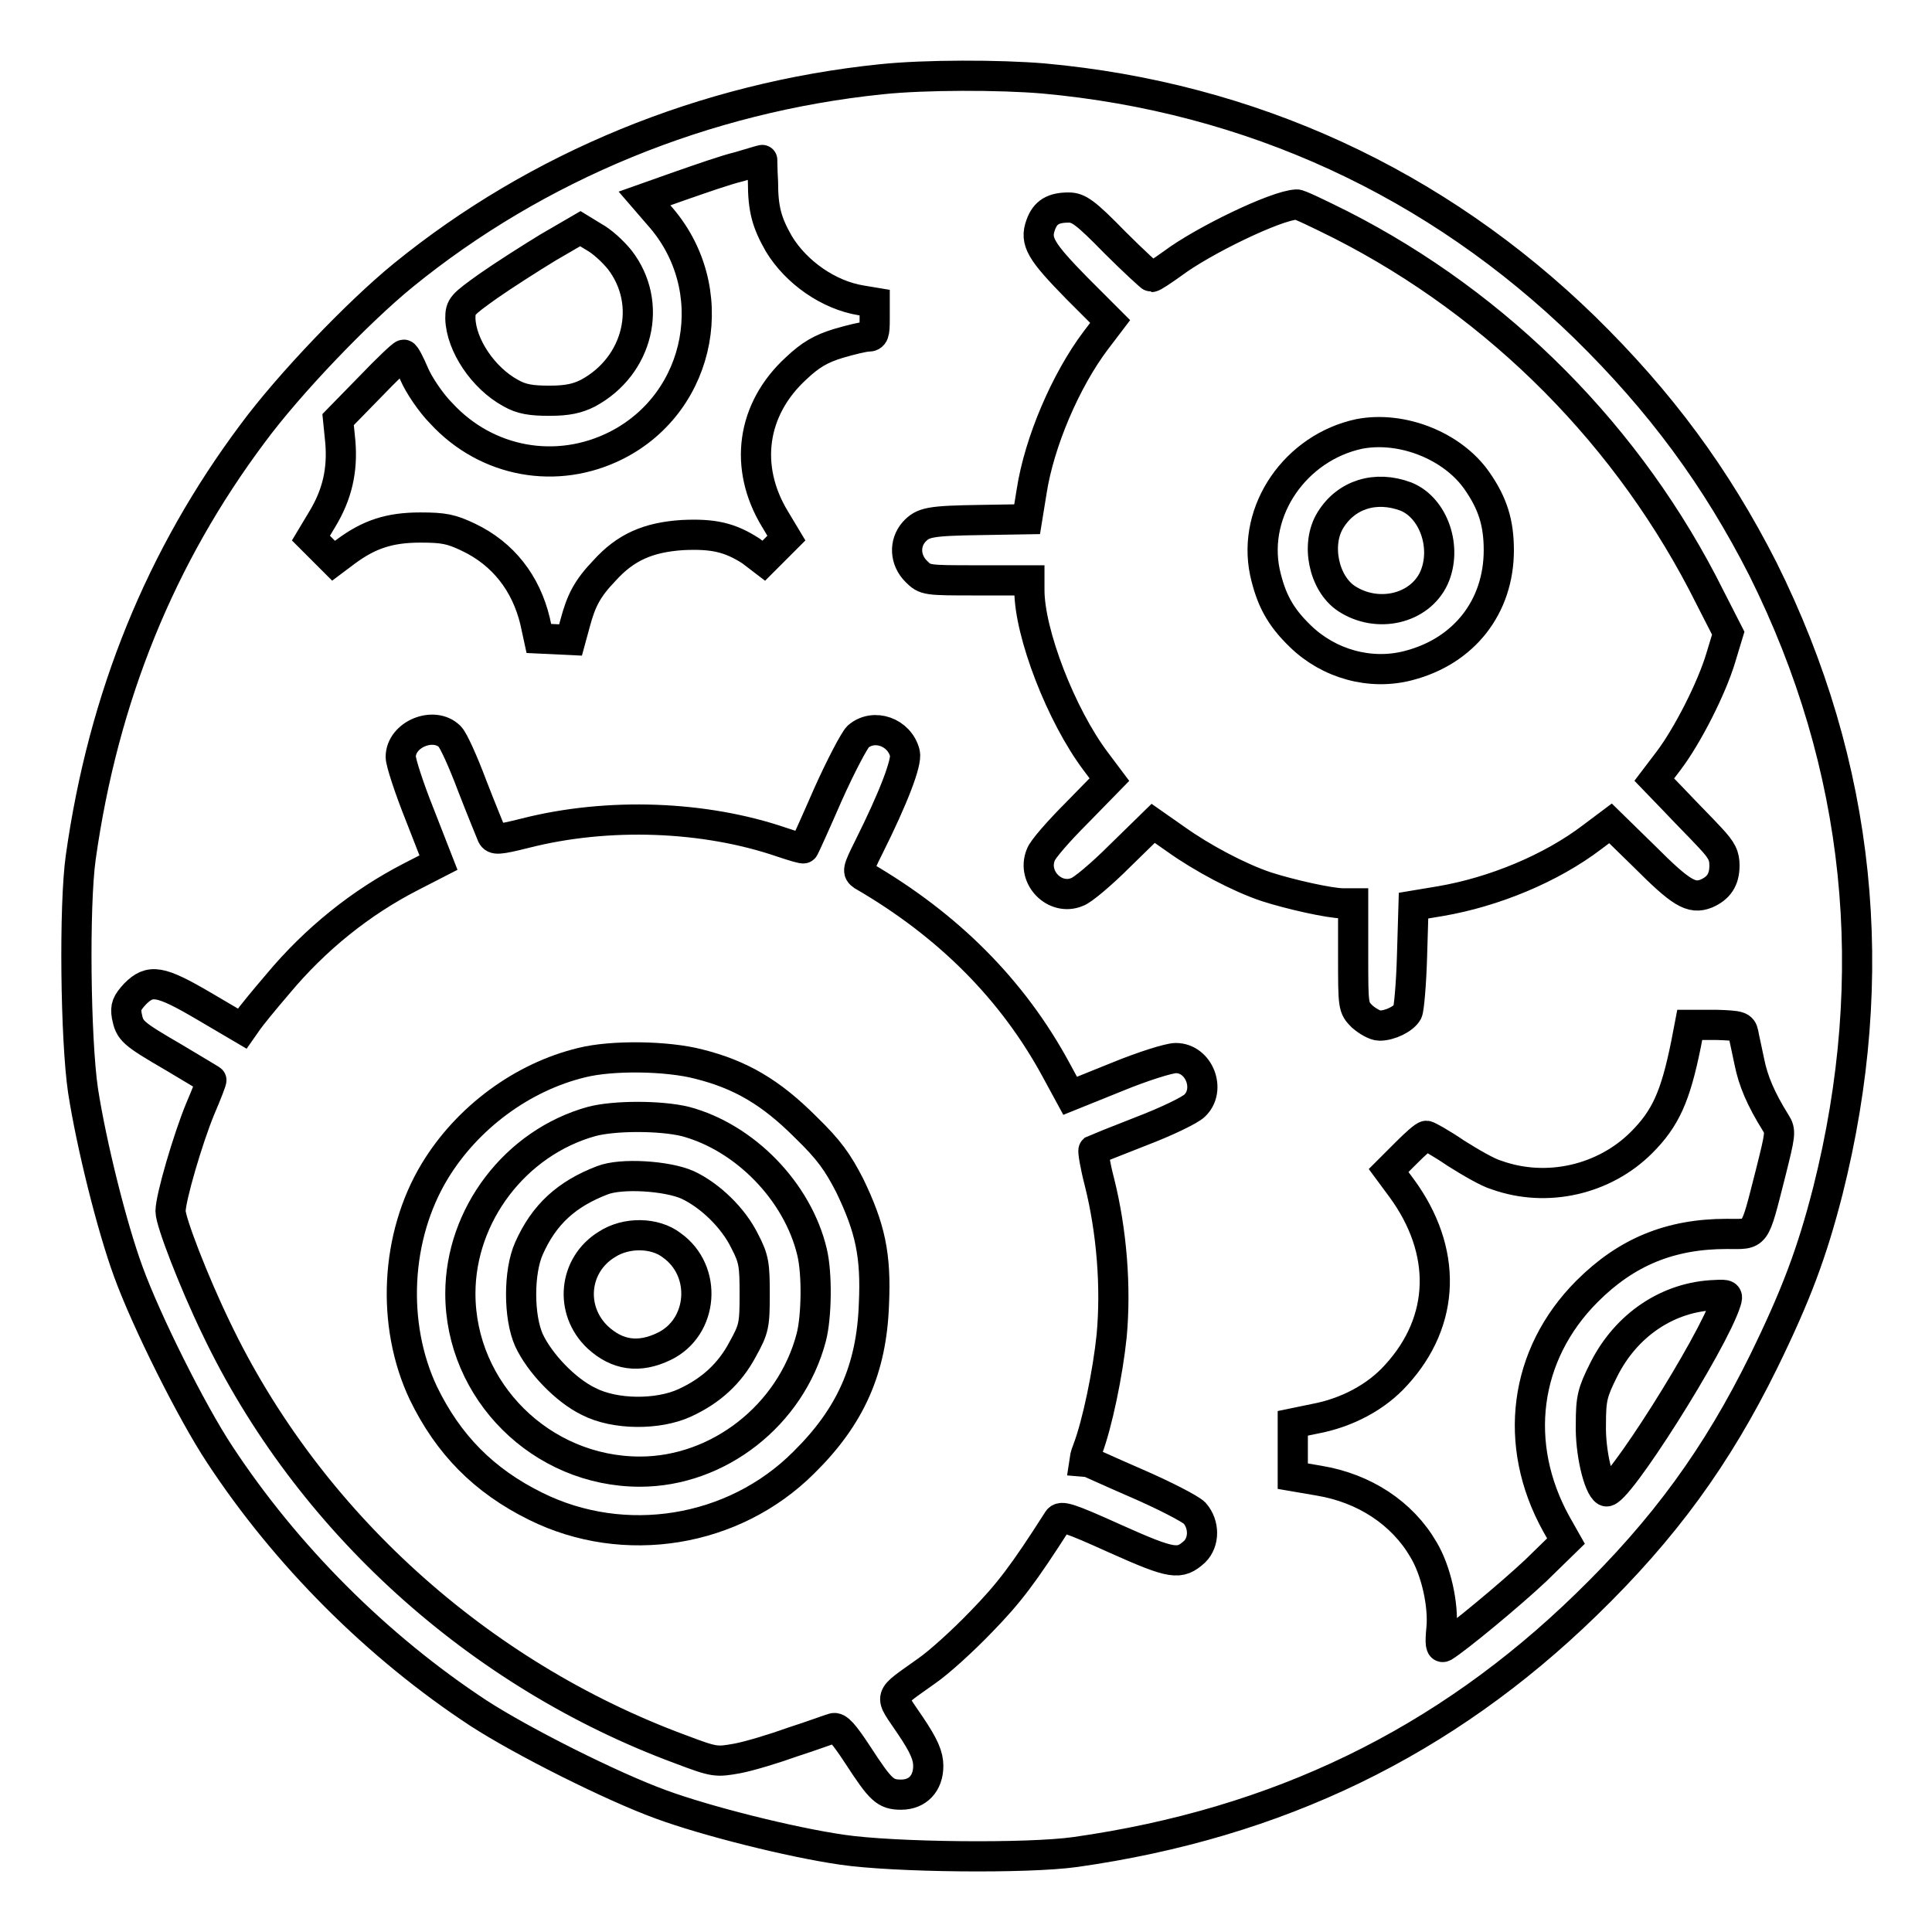
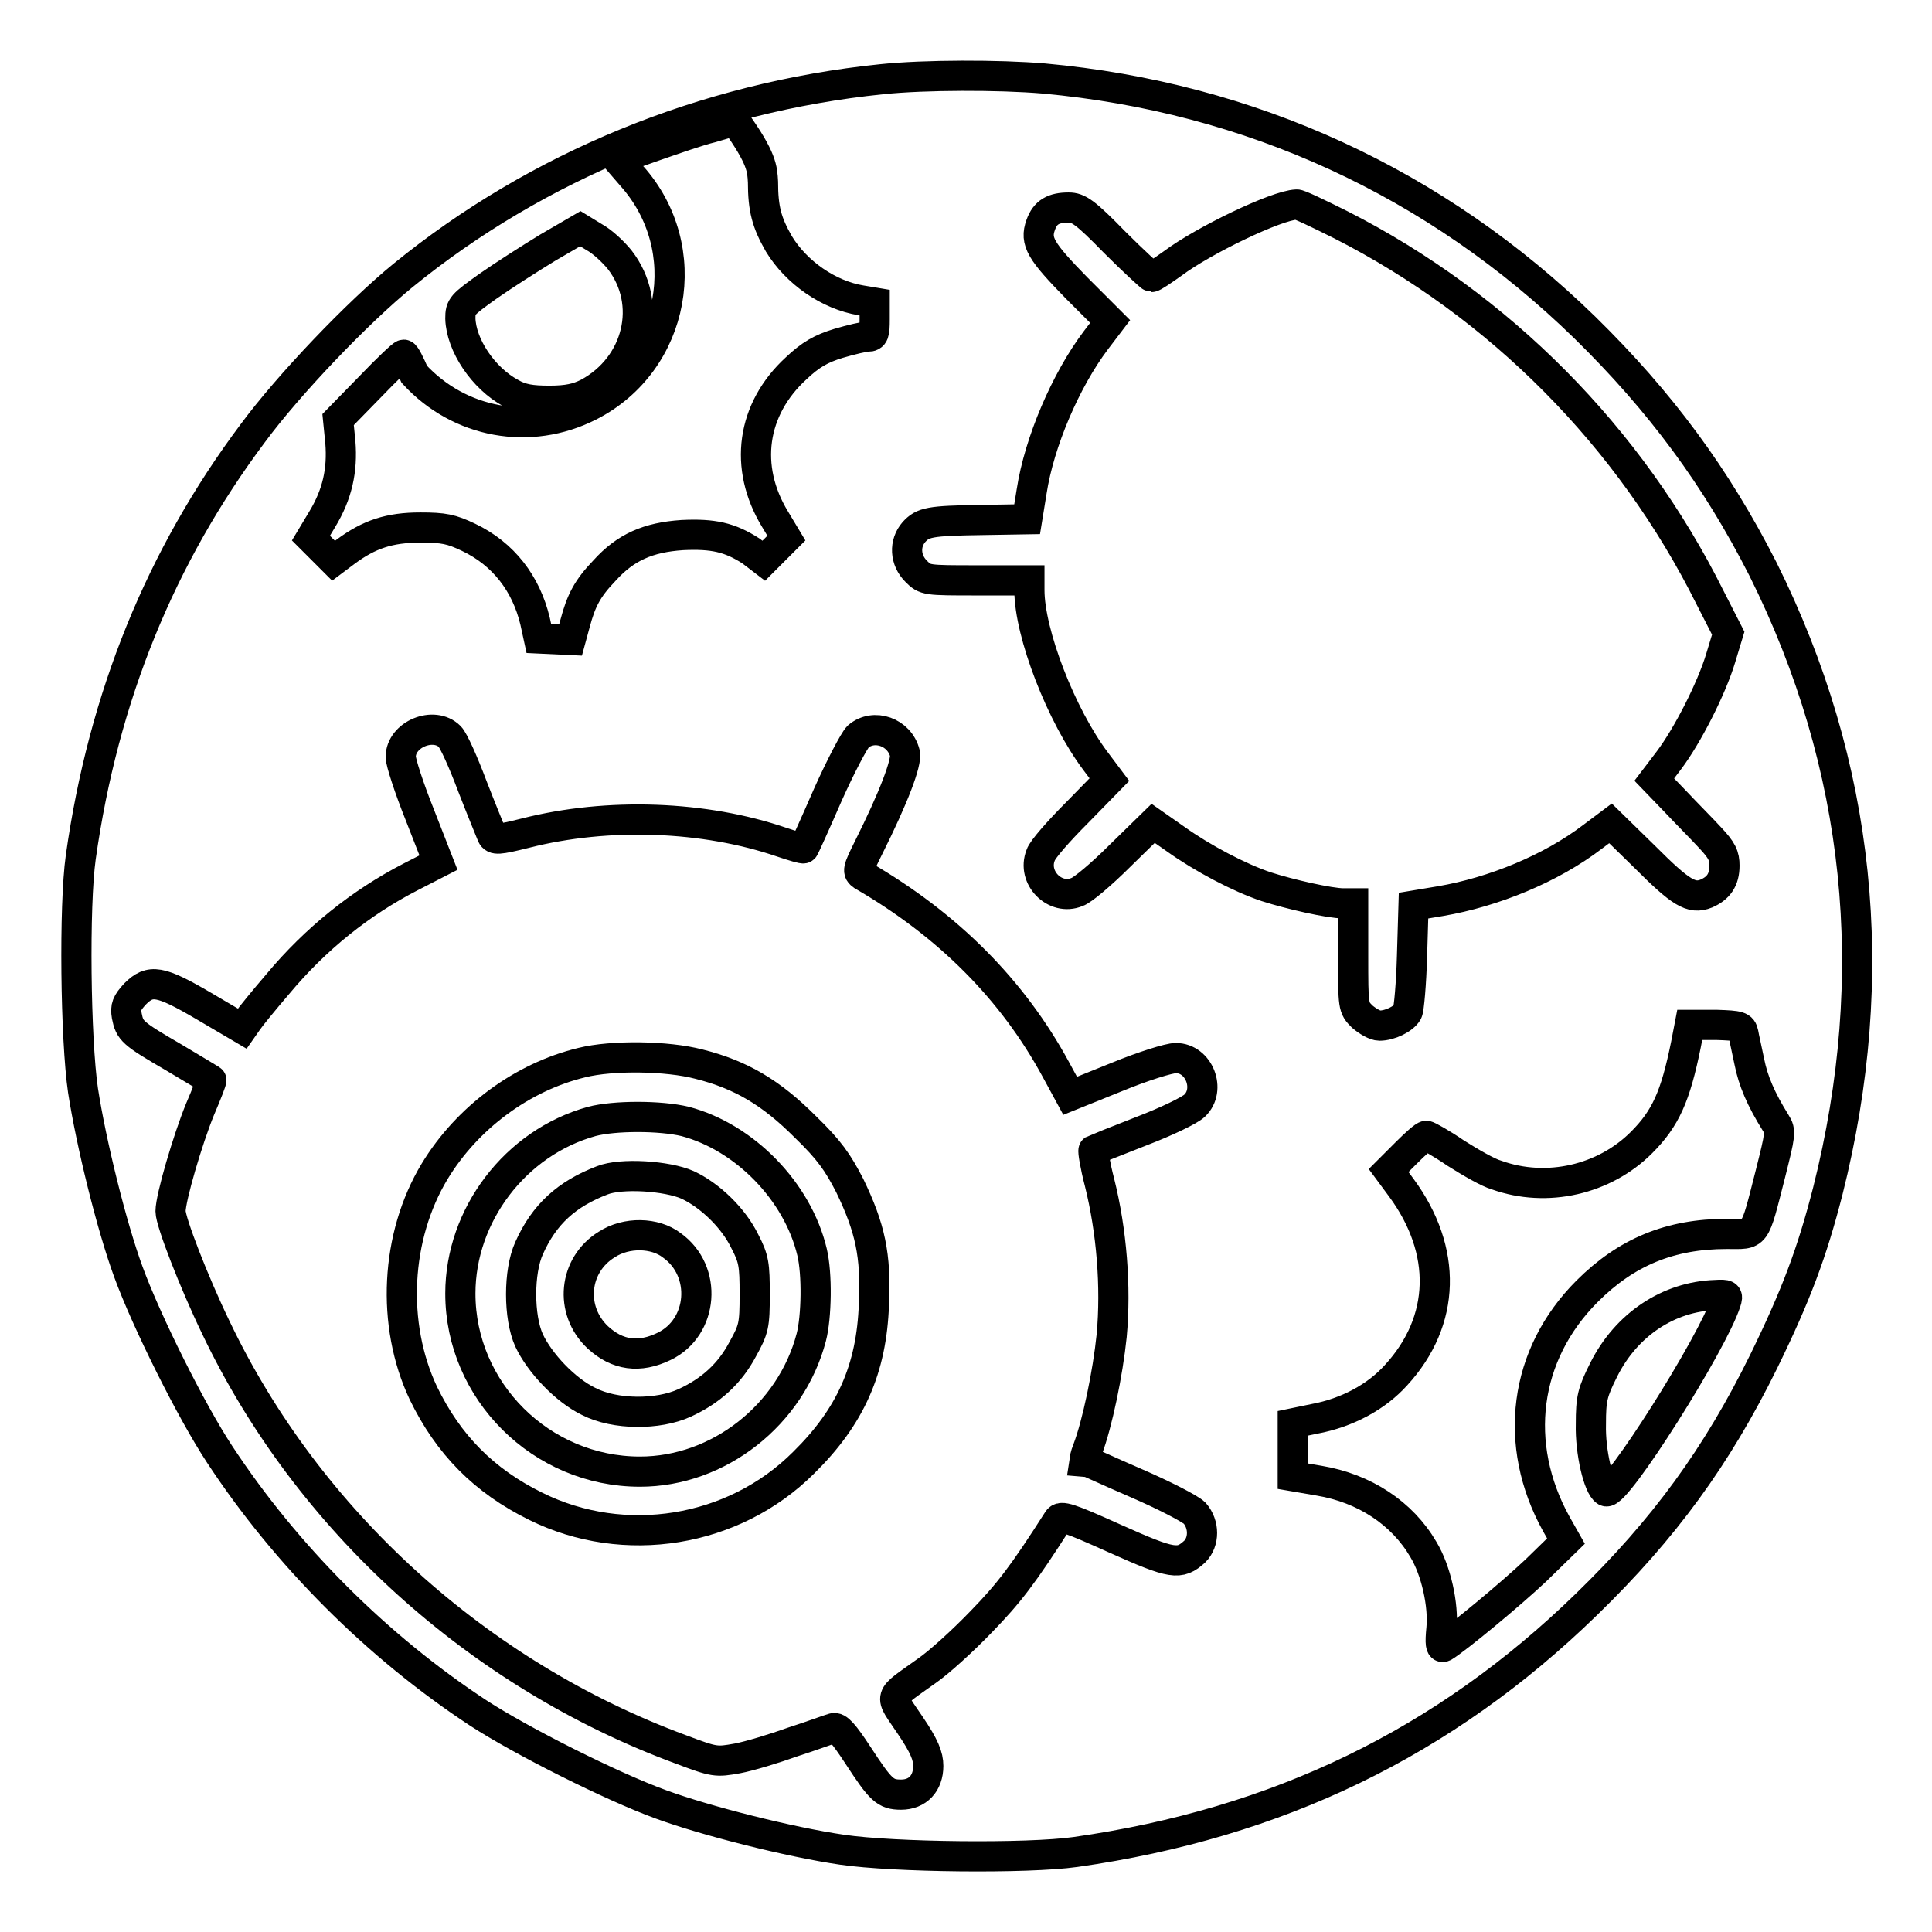
<svg xmlns="http://www.w3.org/2000/svg" version="1.1" x="0px" y="0px" viewBox="0 0 256 256" enable-background="new 0 0 256 256" xml:space="preserve">
  <g>
    <g>
      <g>
-         <path stroke-width="4" fill-opacity="0" stroke="#000000" d="M116.8,10.5c-23.4,2.4-45.6,11.5-63.4,26c-6,4.9-15.1,14.4-19.9,20.9c-12.2,16.3-19.8,34.9-22.8,56.2c-0.9,6.4-0.7,24.1,0.3,30.9c1.1,7.1,3.8,18,6,24c2.4,6.6,8.4,18.6,12.1,24.2c8.8,13.4,20.9,25.5,34.3,34.3c5.7,3.7,17.6,9.7,24.2,12.1c6,2.2,17.1,5,24,6c6.8,1,24.5,1.2,30.9,0.3c26.8-3.8,48.9-14.5,67.7-32.8c10.3-10,17.3-19.6,23.5-32.2c4.3-8.8,6.4-14.4,8.5-22.6c7.2-28.6,4.4-56.3-8.6-82.4C227.4,63.2,220,53.2,210,43.4c-19.7-19.2-44.3-30.5-71.7-33C132.4,9.9,122.5,9.9,116.8,10.5z M101.1,24.1c0,3.6,0.5,5.4,2.1,8.2c2.3,3.8,6.6,6.8,10.9,7.5l1.8,0.3v2.2c0,1.9-0.1,2.3-0.9,2.3c-0.5,0-2.2,0.4-3.9,0.9c-2.3,0.7-3.7,1.5-5.6,3.3c-5.9,5.4-7,13.1-2.8,20l1.5,2.5l-1.5,1.5l-1.5,1.5L99.5,73c-2.8-1.8-5-2.3-9.1-2.1c-4.5,0.3-7.5,1.6-10.3,4.7c-2.3,2.4-3.1,4-3.9,7l-0.6,2.2l-2.1-0.1l-2.1-0.1l-0.5-2.3c-1.2-5-4.2-8.9-8.8-11.1c-2.3-1.1-3.3-1.3-6.4-1.3c-4.1,0-6.8,0.9-9.9,3.2l-1.6,1.2l-1.5-1.5l-1.5-1.5l1.5-2.5c2-3.3,2.7-6.5,2.4-10.2l-0.3-3l4.2-4.3c2.3-2.4,4.3-4.3,4.5-4.3s0.8,1.2,1.4,2.6c0.6,1.4,2.2,3.8,3.6,5.2c6,6.5,15.3,8.2,23.2,4.2c11.4-5.8,14.2-20.9,5.6-30.5l-1.9-2.2l4.8-1.7c2.6-0.9,6-2.1,7.7-2.5c1.7-0.5,3-0.9,3.1-0.9C101,21,101,22.4,101.1,24.1z M177.7,29.8c21,10.7,38.3,28.1,48.9,49.4l2.4,4.7l-1,3.3c-1.2,4-4.4,10.3-6.9,13.6l-1.9,2.5l2.7,2.8c1.5,1.6,3.6,3.7,4.7,4.9c1.6,1.7,1.9,2.4,1.9,3.7c0,1.9-0.8,3-2.4,3.7c-2,0.8-3.4-0.1-8.2-4.9l-4.5-4.4l-2.4,1.8c-5.5,4.2-13.1,7.3-20.1,8.5l-3.6,0.6l-0.2,6.7c-0.1,3.6-0.4,7-0.6,7.4c-0.5,0.9-2.3,1.8-3.7,1.8c-0.6,0-1.6-0.6-2.3-1.2c-1.2-1.2-1.2-1.3-1.2-8.1v-6.9h-1.3c-1.8,0-7.1-1.2-10.2-2.2c-3.6-1.2-8.5-3.8-12-6.3l-3-2.1l-4.4,4.3c-2.4,2.4-5,4.6-5.7,4.8c-2.9,1.2-6-1.9-4.8-4.9c0.2-0.7,2.4-3.2,4.8-5.6l4.3-4.4l-1.8-2.4c-4.6-6.1-8.8-17-8.8-22.7v-1.3h-6.9c-6.8,0-6.9,0-8.1-1.2c-1.5-1.5-1.6-3.7-0.3-5.2c1.2-1.3,2-1.5,9-1.6l6-0.1l0.6-3.7c1-6.5,4.5-14.7,8.5-20l1.9-2.5l-4.4-4.4c-4.8-4.9-5.6-6.2-4.8-8.4c0.6-1.7,1.7-2.3,3.7-2.3c1.3,0,2.2,0.6,6.1,4.6c2.5,2.5,4.8,4.6,4.9,4.6c0.2,0,1.4-0.8,2.8-1.8c4-3,13.7-7.7,16.4-7.8C172,27,174.7,28.3,177.7,29.8z M82.1,34.4c4.5,5.8,2.5,14.1-4.2,17.7c-1.4,0.7-2.7,1-5.1,1c-2.4,0-3.7-0.2-5.1-1c-3.7-2-6.6-6.4-6.7-9.9c0-1.6,0.2-1.8,3.7-4.3c2-1.4,5.6-3.7,7.9-5.1l4.3-2.5l1.8,1.1C79.8,32,81.2,33.3,82.1,34.4z M59.6,97.6c0.5,0.5,1.8,3.4,3,6.6c1.2,3.1,2.4,6,2.6,6.5c0.3,0.6,0.8,0.6,4.4-0.3c11-2.8,23.8-2.3,34,1.2c1.5,0.5,2.8,0.9,2.9,0.8c0.1-0.1,1.5-3.2,3.2-7.1c1.7-3.8,3.5-7.2,4-7.7c2.1-1.8,5.5-0.6,6.2,2.2c0.3,1.2-1.5,5.9-4.8,12.5c-1.5,3-1.5,3.2-0.8,3.7c11.4,6.6,19.9,15.2,25.6,25.7l1.9,3.5l6.2-2.5c3.4-1.4,6.9-2.5,7.8-2.5c3.1,0,4.7,4.2,2.5,6.3c-0.6,0.6-3.7,2.1-7.1,3.4c-3.3,1.3-6.1,2.4-6.3,2.5c-0.1,0.1,0.2,2,0.8,4.3c1.6,6.4,2.2,13.8,1.6,20.3c-0.5,4.9-1.9,11.7-3.2,15.1c-0.3,0.7-0.4,1.4-0.4,1.4c0.1,0,3.1,1.4,6.8,3c3.7,1.6,7.2,3.4,7.8,4c1.3,1.5,1.3,3.8,0,5.1c-2,1.8-2.9,1.7-10.5-1.7c-6.2-2.8-7.2-3.1-7.6-2.5c-4.6,7.2-6.5,9.7-10.2,13.5c-2.4,2.5-5.6,5.4-7.2,6.5c-5.3,3.8-5,3-2.2,7.2c1.9,2.8,2.4,4.1,2.4,5.4c0,2.3-1.4,3.8-3.6,3.8c-2.1,0-2.7-0.6-5.7-5.2c-1.9-2.9-2.7-3.8-3.3-3.6c-0.4,0.1-2.8,1-5.3,1.8c-2.5,0.9-5.8,1.9-7.4,2.2c-2.8,0.5-3,0.5-7.5-1.2c-26.8-9.9-49.4-30.3-61.6-55.9c-2.9-6-6-14-6-15.4c0-1.8,2.3-9.6,3.9-13.5c0.9-2.1,1.6-3.9,1.5-3.9c0,0-2.3-1.4-5-3c-5.5-3.2-5.8-3.5-6.2-5.5c-0.2-1.2,0-1.7,1.1-2.9c2-2,3.3-1.8,9.1,1.6l5.1,3l0.7-1c0.4-0.6,2.2-2.8,4-4.9c5-6,11-10.8,17.6-14.2l3.7-1.9l-2.5-6.4c-1.4-3.5-2.5-6.9-2.5-7.6C53.1,97.3,57.5,95.5,59.6,97.6z M231,136.9c0.1,0.6,0.5,2.3,0.8,3.8c0.5,2.5,1.5,4.9,3.5,8.1c0.7,1.1,0.6,1.5-0.7,6.7c-2.2,8.6-1.8,8-5.8,8c-7.5,0-13.3,2.4-18.5,7.6c-8.4,8.4-9.9,20.3-4.1,30.8l1.3,2.3l-4,3.9c-3.4,3.2-10.4,9-12.2,10.1c-0.4,0.2-0.5-0.4-0.3-2.4c0.3-3.1-0.7-7.7-2.4-10.5c-2.8-4.8-7.8-8.1-13.8-9.1l-3.5-0.6v-3.5v-3.5l2.9-0.6c4.3-0.8,8.2-2.9,10.8-5.8c6.6-7.2,6.8-16.5,0.7-24.8l-1.7-2.3l2.3-2.3c1.2-1.2,2.4-2.3,2.7-2.3c0.2,0,2,1,3.9,2.3c1.9,1.2,4.3,2.6,5.4,2.9c6.7,2.4,14.3,0.6,19.2-4.3c3.2-3.2,4.5-6.1,5.9-13l0.5-2.6h3.5C230.5,135.9,230.8,136,231,136.9z M228.7,172.5c-1.7,5.4-14.6,25.8-15.9,25.1c-1-0.6-2.1-5.2-2-8.9c0-3.4,0.2-4.2,1.7-7.2c3-6,8.6-9.7,14.8-9.9C228.9,171.5,229,171.6,228.7,172.5z" />
-         <path stroke-width="4" fill-opacity="0" stroke="#000000" d="M180.1,57.5c-8.4,1.8-14.2,10.1-12.5,18.3c0.8,3.6,2,5.9,4.7,8.5c3.8,3.7,9.3,5.2,14.3,3.9c7.4-1.9,12-7.8,12-15.3c0-3.6-0.8-6.2-2.9-9.2C192.5,59.1,185.8,56.4,180.1,57.5z M186.3,65.8c3.7,1.5,5.5,6.8,3.7,10.8c-1.9,4.1-7.5,5.4-11.6,2.7c-3-2-4.1-7.2-2.1-10.4C178.4,65.5,182.3,64.3,186.3,65.8z" />
+         <path stroke-width="4" fill-opacity="0" stroke="#000000" d="M116.8,10.5c-23.4,2.4-45.6,11.5-63.4,26c-6,4.9-15.1,14.4-19.9,20.9c-12.2,16.3-19.8,34.9-22.8,56.2c-0.9,6.4-0.7,24.1,0.3,30.9c1.1,7.1,3.8,18,6,24c2.4,6.6,8.4,18.6,12.1,24.2c8.8,13.4,20.9,25.5,34.3,34.3c5.7,3.7,17.6,9.7,24.2,12.1c6,2.2,17.1,5,24,6c6.8,1,24.5,1.2,30.9,0.3c26.8-3.8,48.9-14.5,67.7-32.8c10.3-10,17.3-19.6,23.5-32.2c4.3-8.8,6.4-14.4,8.5-22.6c7.2-28.6,4.4-56.3-8.6-82.4C227.4,63.2,220,53.2,210,43.4c-19.7-19.2-44.3-30.5-71.7-33C132.4,9.9,122.5,9.9,116.8,10.5z M101.1,24.1c0,3.6,0.5,5.4,2.1,8.2c2.3,3.8,6.6,6.8,10.9,7.5l1.8,0.3v2.2c0,1.9-0.1,2.3-0.9,2.3c-0.5,0-2.2,0.4-3.9,0.9c-2.3,0.7-3.7,1.5-5.6,3.3c-5.9,5.4-7,13.1-2.8,20l1.5,2.5l-1.5,1.5l-1.5,1.5L99.5,73c-2.8-1.8-5-2.3-9.1-2.1c-4.5,0.3-7.5,1.6-10.3,4.7c-2.3,2.4-3.1,4-3.9,7l-0.6,2.2l-2.1-0.1l-2.1-0.1l-0.5-2.3c-1.2-5-4.2-8.9-8.8-11.1c-2.3-1.1-3.3-1.3-6.4-1.3c-4.1,0-6.8,0.9-9.9,3.2l-1.6,1.2l-1.5-1.5l-1.5-1.5l1.5-2.5c2-3.3,2.7-6.5,2.4-10.2l-0.3-3l4.2-4.3c2.3-2.4,4.3-4.3,4.5-4.3s0.8,1.2,1.4,2.6c6,6.5,15.3,8.2,23.2,4.2c11.4-5.8,14.2-20.9,5.6-30.5l-1.9-2.2l4.8-1.7c2.6-0.9,6-2.1,7.7-2.5c1.7-0.5,3-0.9,3.1-0.9C101,21,101,22.4,101.1,24.1z M177.7,29.8c21,10.7,38.3,28.1,48.9,49.4l2.4,4.7l-1,3.3c-1.2,4-4.4,10.3-6.9,13.6l-1.9,2.5l2.7,2.8c1.5,1.6,3.6,3.7,4.7,4.9c1.6,1.7,1.9,2.4,1.9,3.7c0,1.9-0.8,3-2.4,3.7c-2,0.8-3.4-0.1-8.2-4.9l-4.5-4.4l-2.4,1.8c-5.5,4.2-13.1,7.3-20.1,8.5l-3.6,0.6l-0.2,6.7c-0.1,3.6-0.4,7-0.6,7.4c-0.5,0.9-2.3,1.8-3.7,1.8c-0.6,0-1.6-0.6-2.3-1.2c-1.2-1.2-1.2-1.3-1.2-8.1v-6.9h-1.3c-1.8,0-7.1-1.2-10.2-2.2c-3.6-1.2-8.5-3.8-12-6.3l-3-2.1l-4.4,4.3c-2.4,2.4-5,4.6-5.7,4.8c-2.9,1.2-6-1.9-4.8-4.9c0.2-0.7,2.4-3.2,4.8-5.6l4.3-4.4l-1.8-2.4c-4.6-6.1-8.8-17-8.8-22.7v-1.3h-6.9c-6.8,0-6.9,0-8.1-1.2c-1.5-1.5-1.6-3.7-0.3-5.2c1.2-1.3,2-1.5,9-1.6l6-0.1l0.6-3.7c1-6.5,4.5-14.7,8.5-20l1.9-2.5l-4.4-4.4c-4.8-4.9-5.6-6.2-4.8-8.4c0.6-1.7,1.7-2.3,3.7-2.3c1.3,0,2.2,0.6,6.1,4.6c2.5,2.5,4.8,4.6,4.9,4.6c0.2,0,1.4-0.8,2.8-1.8c4-3,13.7-7.7,16.4-7.8C172,27,174.7,28.3,177.7,29.8z M82.1,34.4c4.5,5.8,2.5,14.1-4.2,17.7c-1.4,0.7-2.7,1-5.1,1c-2.4,0-3.7-0.2-5.1-1c-3.7-2-6.6-6.4-6.7-9.9c0-1.6,0.2-1.8,3.7-4.3c2-1.4,5.6-3.7,7.9-5.1l4.3-2.5l1.8,1.1C79.8,32,81.2,33.3,82.1,34.4z M59.6,97.6c0.5,0.5,1.8,3.4,3,6.6c1.2,3.1,2.4,6,2.6,6.5c0.3,0.6,0.8,0.6,4.4-0.3c11-2.8,23.8-2.3,34,1.2c1.5,0.5,2.8,0.9,2.9,0.8c0.1-0.1,1.5-3.2,3.2-7.1c1.7-3.8,3.5-7.2,4-7.7c2.1-1.8,5.5-0.6,6.2,2.2c0.3,1.2-1.5,5.9-4.8,12.5c-1.5,3-1.5,3.2-0.8,3.7c11.4,6.6,19.9,15.2,25.6,25.7l1.9,3.5l6.2-2.5c3.4-1.4,6.9-2.5,7.8-2.5c3.1,0,4.7,4.2,2.5,6.3c-0.6,0.6-3.7,2.1-7.1,3.4c-3.3,1.3-6.1,2.4-6.3,2.5c-0.1,0.1,0.2,2,0.8,4.3c1.6,6.4,2.2,13.8,1.6,20.3c-0.5,4.9-1.9,11.7-3.2,15.1c-0.3,0.7-0.4,1.4-0.4,1.4c0.1,0,3.1,1.4,6.8,3c3.7,1.6,7.2,3.4,7.8,4c1.3,1.5,1.3,3.8,0,5.1c-2,1.8-2.9,1.7-10.5-1.7c-6.2-2.8-7.2-3.1-7.6-2.5c-4.6,7.2-6.5,9.7-10.2,13.5c-2.4,2.5-5.6,5.4-7.2,6.5c-5.3,3.8-5,3-2.2,7.2c1.9,2.8,2.4,4.1,2.4,5.4c0,2.3-1.4,3.8-3.6,3.8c-2.1,0-2.7-0.6-5.7-5.2c-1.9-2.9-2.7-3.8-3.3-3.6c-0.4,0.1-2.8,1-5.3,1.8c-2.5,0.9-5.8,1.9-7.4,2.2c-2.8,0.5-3,0.5-7.5-1.2c-26.8-9.9-49.4-30.3-61.6-55.9c-2.9-6-6-14-6-15.4c0-1.8,2.3-9.6,3.9-13.5c0.9-2.1,1.6-3.9,1.5-3.9c0,0-2.3-1.4-5-3c-5.5-3.2-5.8-3.5-6.2-5.5c-0.2-1.2,0-1.7,1.1-2.9c2-2,3.3-1.8,9.1,1.6l5.1,3l0.7-1c0.4-0.6,2.2-2.8,4-4.9c5-6,11-10.8,17.6-14.2l3.7-1.9l-2.5-6.4c-1.4-3.5-2.5-6.9-2.5-7.6C53.1,97.3,57.5,95.5,59.6,97.6z M231,136.9c0.1,0.6,0.5,2.3,0.8,3.8c0.5,2.5,1.5,4.9,3.5,8.1c0.7,1.1,0.6,1.5-0.7,6.7c-2.2,8.6-1.8,8-5.8,8c-7.5,0-13.3,2.4-18.5,7.6c-8.4,8.4-9.9,20.3-4.1,30.8l1.3,2.3l-4,3.9c-3.4,3.2-10.4,9-12.2,10.1c-0.4,0.2-0.5-0.4-0.3-2.4c0.3-3.1-0.7-7.7-2.4-10.5c-2.8-4.8-7.8-8.1-13.8-9.1l-3.5-0.6v-3.5v-3.5l2.9-0.6c4.3-0.8,8.2-2.9,10.8-5.8c6.6-7.2,6.8-16.5,0.7-24.8l-1.7-2.3l2.3-2.3c1.2-1.2,2.4-2.3,2.7-2.3c0.2,0,2,1,3.9,2.3c1.9,1.2,4.3,2.6,5.4,2.9c6.7,2.4,14.3,0.6,19.2-4.3c3.2-3.2,4.5-6.1,5.9-13l0.5-2.6h3.5C230.5,135.9,230.8,136,231,136.9z M228.7,172.5c-1.7,5.4-14.6,25.8-15.9,25.1c-1-0.6-2.1-5.2-2-8.9c0-3.4,0.2-4.2,1.7-7.2c3-6,8.6-9.7,14.8-9.9C228.9,171.5,229,171.6,228.7,172.5z" />
        <path stroke-width="4" fill-opacity="0" stroke="#000000" d="M77.1,140.8c-7.9,1.9-15.2,7.3-19.5,14.4c-5.2,8.6-5.8,20.3-1.5,29.4c3.3,6.8,8,11.6,14.9,15c11.7,5.8,26.2,3.5,35.5-5.8c6.2-6.1,9-12.4,9.3-21c0.3-6.5-0.5-10.1-3.2-15.7c-1.6-3.1-2.7-4.7-5.9-7.8c-4.5-4.5-8.5-6.9-14.1-8.3C88.4,139.9,81.1,139.8,77.1,140.8z M90.8,148.6c7.9,2.1,14.9,9.3,16.8,17.3c0.7,2.9,0.6,8.6-0.1,11.3c-2.7,10.3-12.3,17.8-22.7,17.8c-13.1,0-23.8-10.7-23.8-23.6c0-10.4,7.3-20,17.4-22.8C81.4,147.8,87.5,147.8,90.8,148.6z" />
        <path stroke-width="4" fill-opacity="0" stroke="#000000" d="M79.8,156.4c-4.7,1.8-7.7,4.5-9.7,9c-1.4,3.1-1.4,9.1,0,12.2c1.4,3,4.8,6.6,7.9,8.1c3.5,1.8,9.2,1.8,12.7,0.2c3.5-1.6,6-3.9,7.7-7.1c1.5-2.7,1.6-3.2,1.6-7.3c0-3.9-0.1-4.7-1.3-7c-1.5-3.1-4.6-6.1-7.6-7.5C88.4,155.8,82.3,155.4,79.8,156.4z M89,165c4.8,3.4,4.2,10.9-1,13.4c-3.3,1.6-6.2,1.2-8.8-1.2c-3.8-3.6-3.2-9.6,1.2-12.3C83,163.2,86.8,163.3,89,165z" />
      </g>
    </g>
  </g>
</svg>